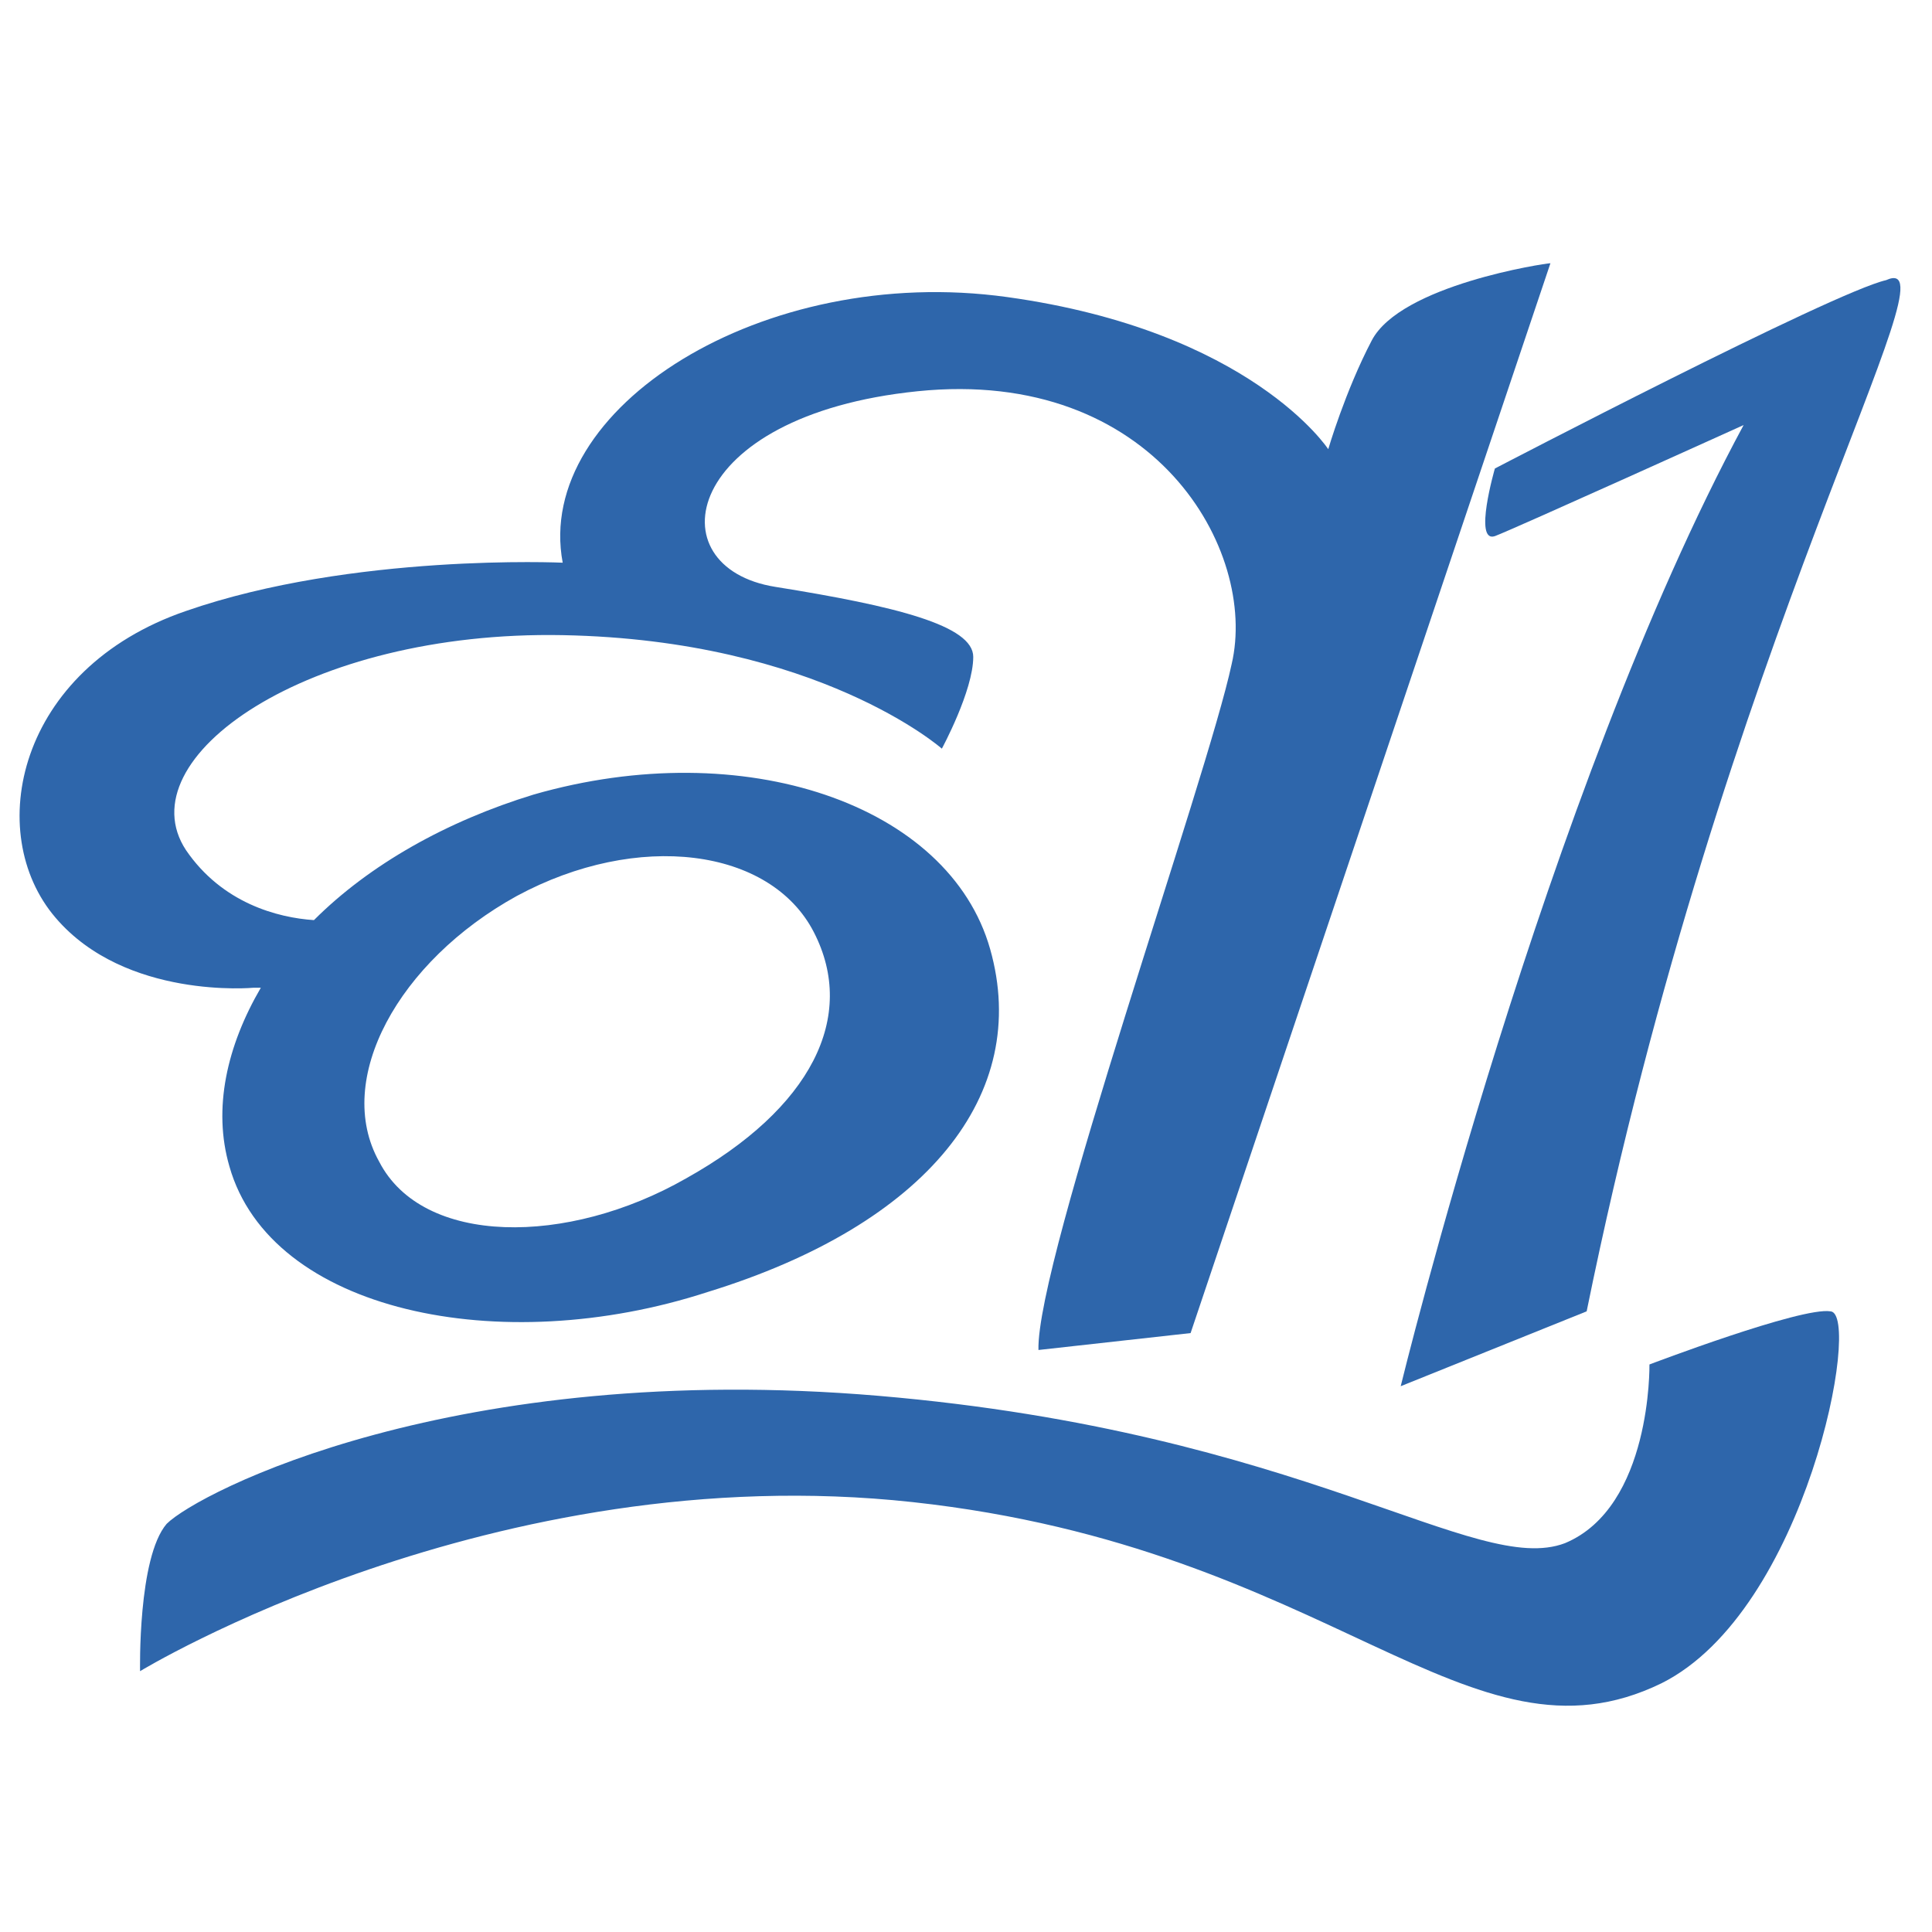
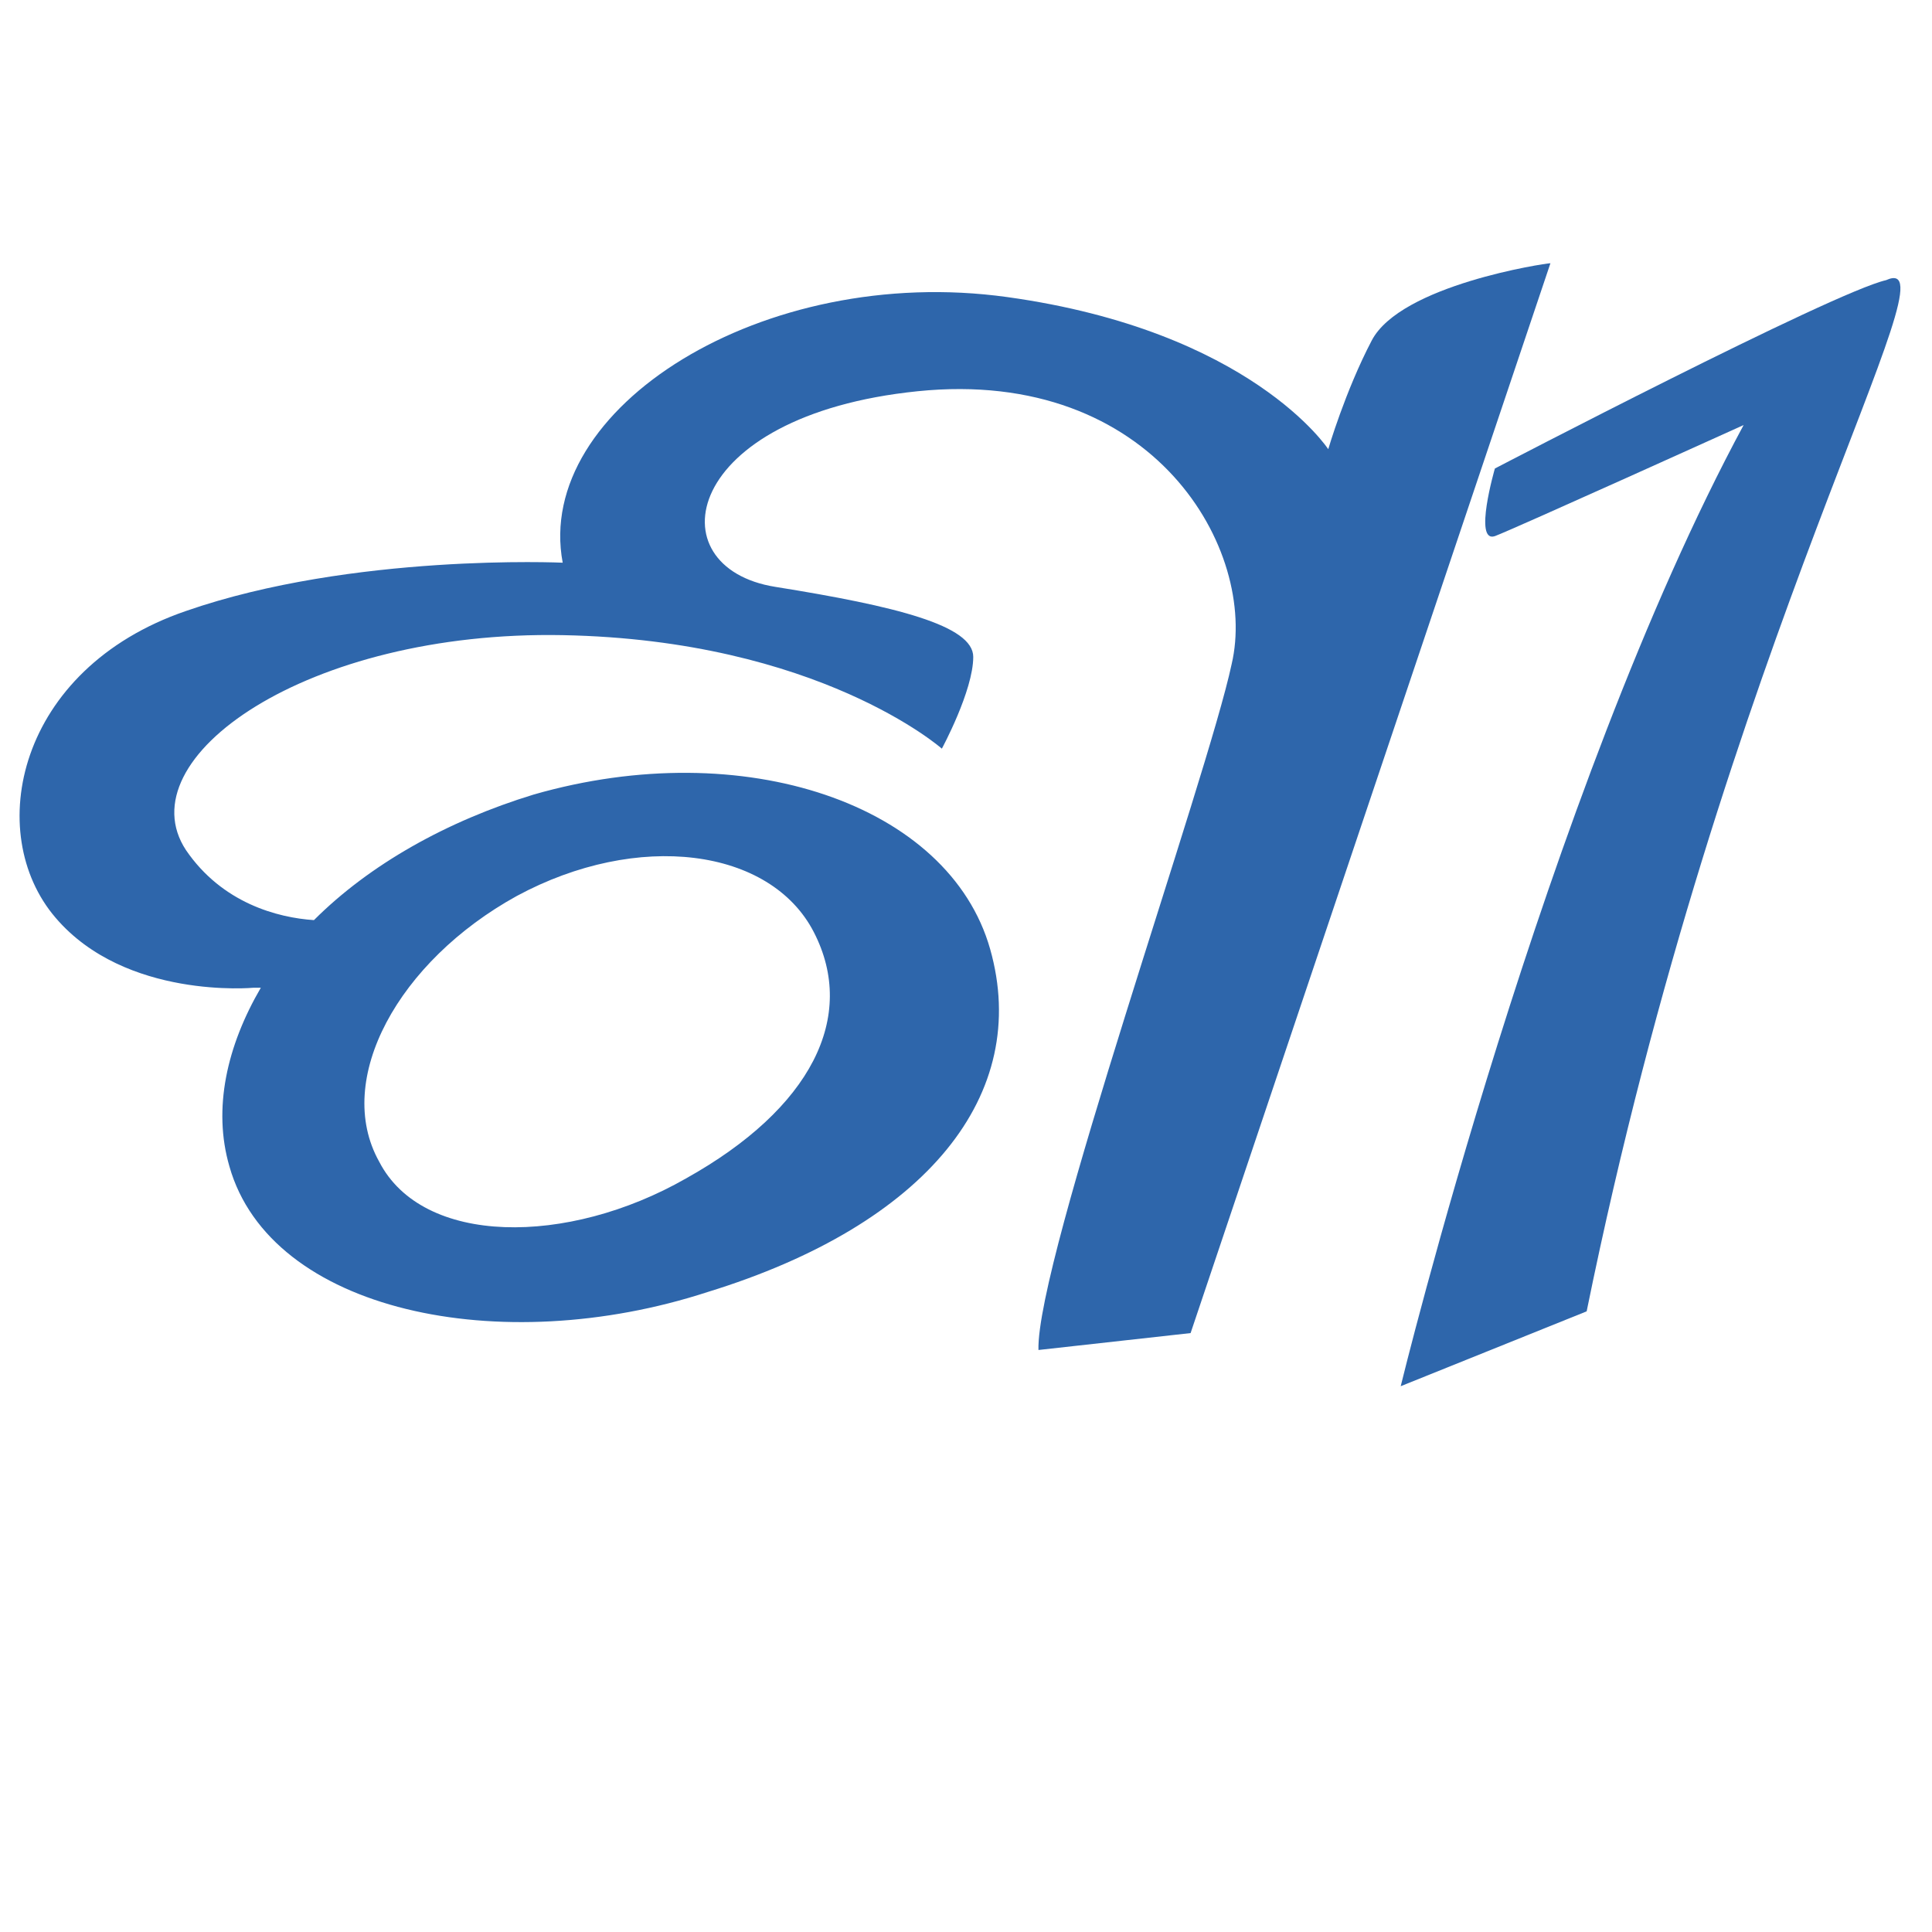
<svg xmlns="http://www.w3.org/2000/svg" version="1.1" id="Layer_1" x="0px" y="0px" viewBox="0 0 80 80" style="enable-background:new 0 0 80 80;" xml:space="preserve">
  <style type="text/css">
	.st0{fill:#2E66AB;}
</style>
  <g>
-     <path class="st0" d="M56.8,14.1c-1.1,2.1-1.8,4.5-1.8,4.5s-3.2-4.9-13.3-6.3s-19.6,4.6-18.4,11c0,0-8.7-0.4-15.6,2   c-7,2.4-8.4,9.2-5.4,12.7c2.9,3.4,8.2,2.9,8.2,2.9s0.1,0,0.3,0c-1.4,2.4-2,5-1.3,7.4c1.7,6,11.2,8,19.8,5.2   c9.1-2.8,13.4-8.2,11.7-14.2s-10.2-8.9-18.9-6.4c-3.6,1.1-6.8,2.9-9.1,5.2c-1.5-0.1-3.8-0.7-5.3-2.9c-2.5-3.8,5-9.1,15.6-8.9   S39,31,39,31s1.3-2.4,1.3-3.8c0-1.3-3.2-2.1-8.2-2.9c-5-0.8-3.9-7.1,5.9-8.1s14.1,6.6,13,11.3c-1,4.7-8.1,24.7-8,28.4l6.3-0.7   l14.9-44.3C64,10.9,58,11.8,56.8,14.1z M21.4,37.1c5-2.7,10.5-2,12.3,1.5c1.8,3.5-0.1,7.3-5.3,10.2c-4.9,2.8-10.9,2.8-12.7-0.7   C13.8,44.7,16.5,39.8,21.4,37.1z" />
+     <path class="st0" d="M56.8,14.1c-1.1,2.1-1.8,4.5-1.8,4.5s-3.2-4.9-13.3-6.3s-19.6,4.6-18.4,11c0,0-8.7-0.4-15.6,2   c-7,2.4-8.4,9.2-5.4,12.7c2.9,3.4,8.2,2.9,8.2,2.9s0.1,0,0.3,0c-1.4,2.4-2,5-1.3,7.4c1.7,6,11.2,8,19.8,5.2   c9.1-2.8,13.4-8.2,11.7-14.2s-10.2-8.9-18.9-6.4c-3.6,1.1-6.8,2.9-9.1,5.2c-1.5-0.1-3.8-0.7-5.3-2.9c-2.5-3.8,5-9.1,15.6-8.9   S39,31,39,31s1.3-2.4,1.3-3.8c0-1.3-3.2-2.1-8.2-2.9c-5-0.8-3.9-7.1,5.9-8.1s14.1,6.6,13,11.3c-1,4.7-8.1,24.7-8,28.4l6.3-0.7   l14.9-44.3C64,10.9,58,11.8,56.8,14.1M21.4,37.1c5-2.7,10.5-2,12.3,1.5c1.8,3.5-0.1,7.3-5.3,10.2c-4.9,2.8-10.9,2.8-12.7-0.7   C13.8,44.7,16.5,39.8,21.4,37.1z" />
    <path class="st0" d="M61.9,19.4c0,0,14-7.3,16.2-7.8c3.1-1.4-6.7,14.7-12.4,42.7L58,57.4c0,0,6-24.6,14.2-39.8   c0,0-9.5,4.3-10.3,4.6C61,22.5,61.9,19.4,61.9,19.4z" />
-     <path class="st0" d="M5.8,69.2c0,0-0.1-4.7,1.1-6.1c1.3-1.3,11.9-6.8,29.5-5.3c17.6,1.5,24.7,7.5,28.4,6.1c3.6-1.5,3.5-7.4,3.5-7.4   s6.3-2.4,7.5-2.2c1.3,0.1-1,12.4-7,15.4c-8,3.9-13.6-5.6-31-7.5S5.8,69.2,5.8,69.2z" />
  </g>
</svg>